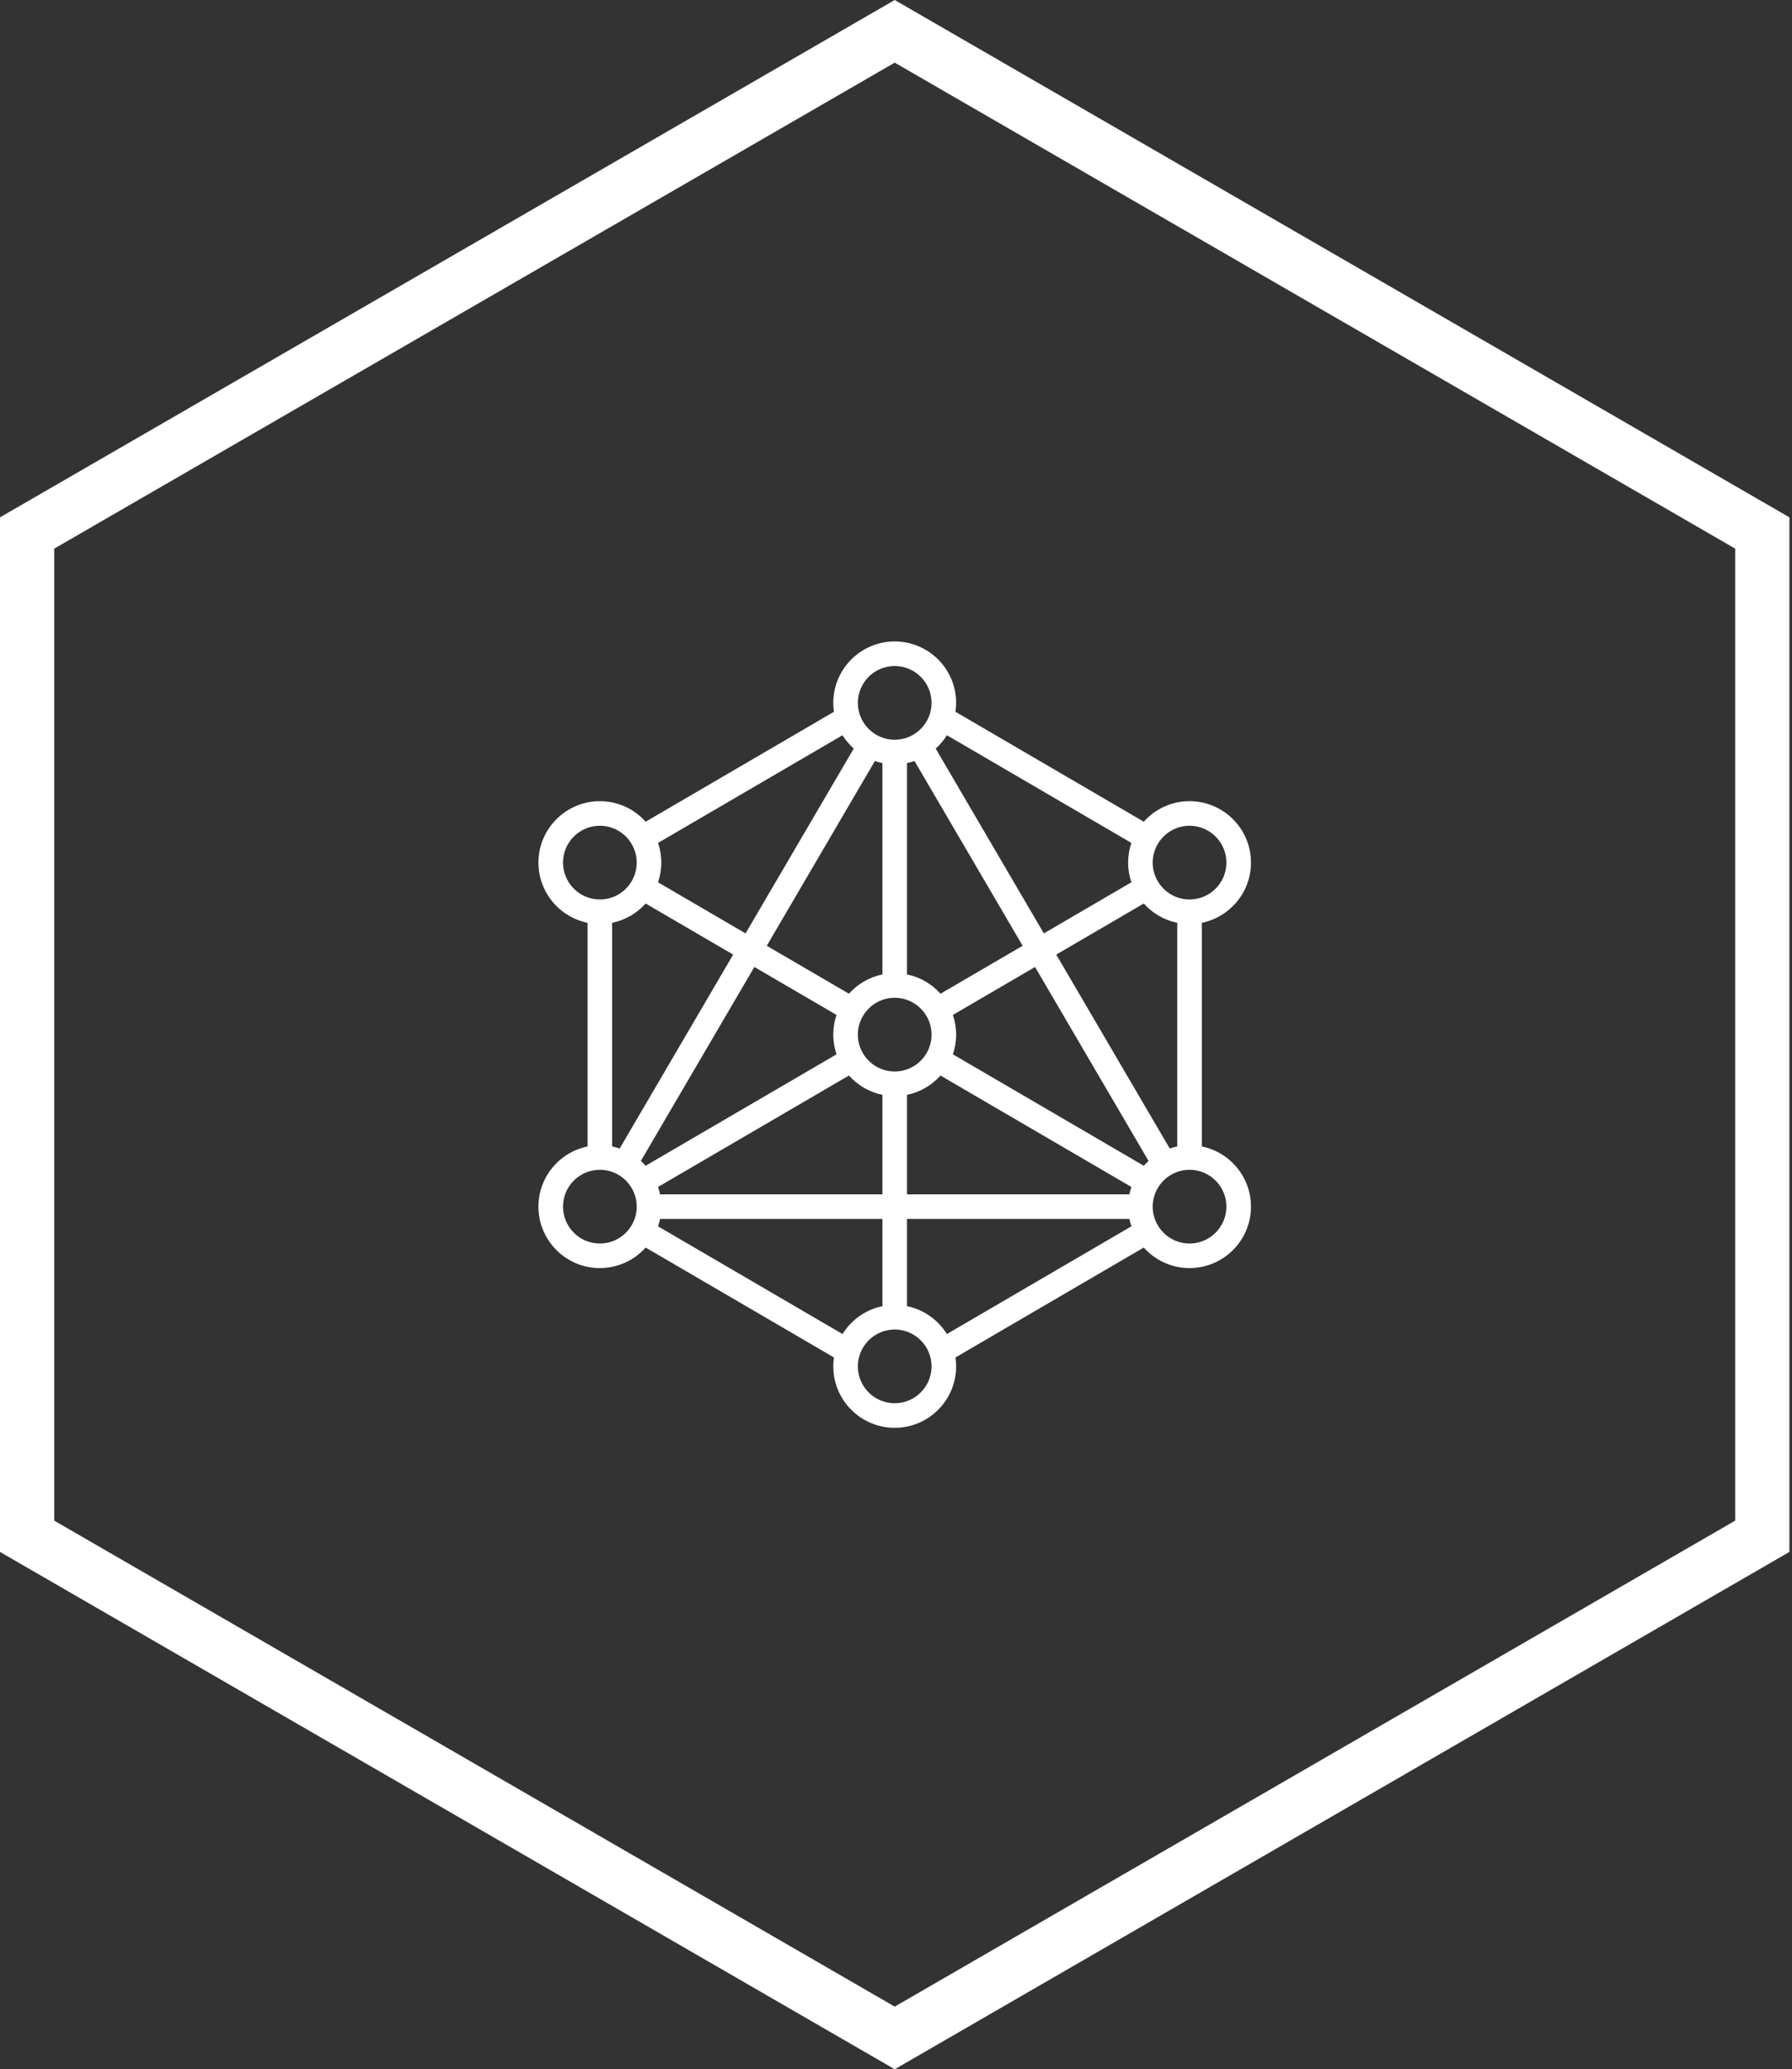
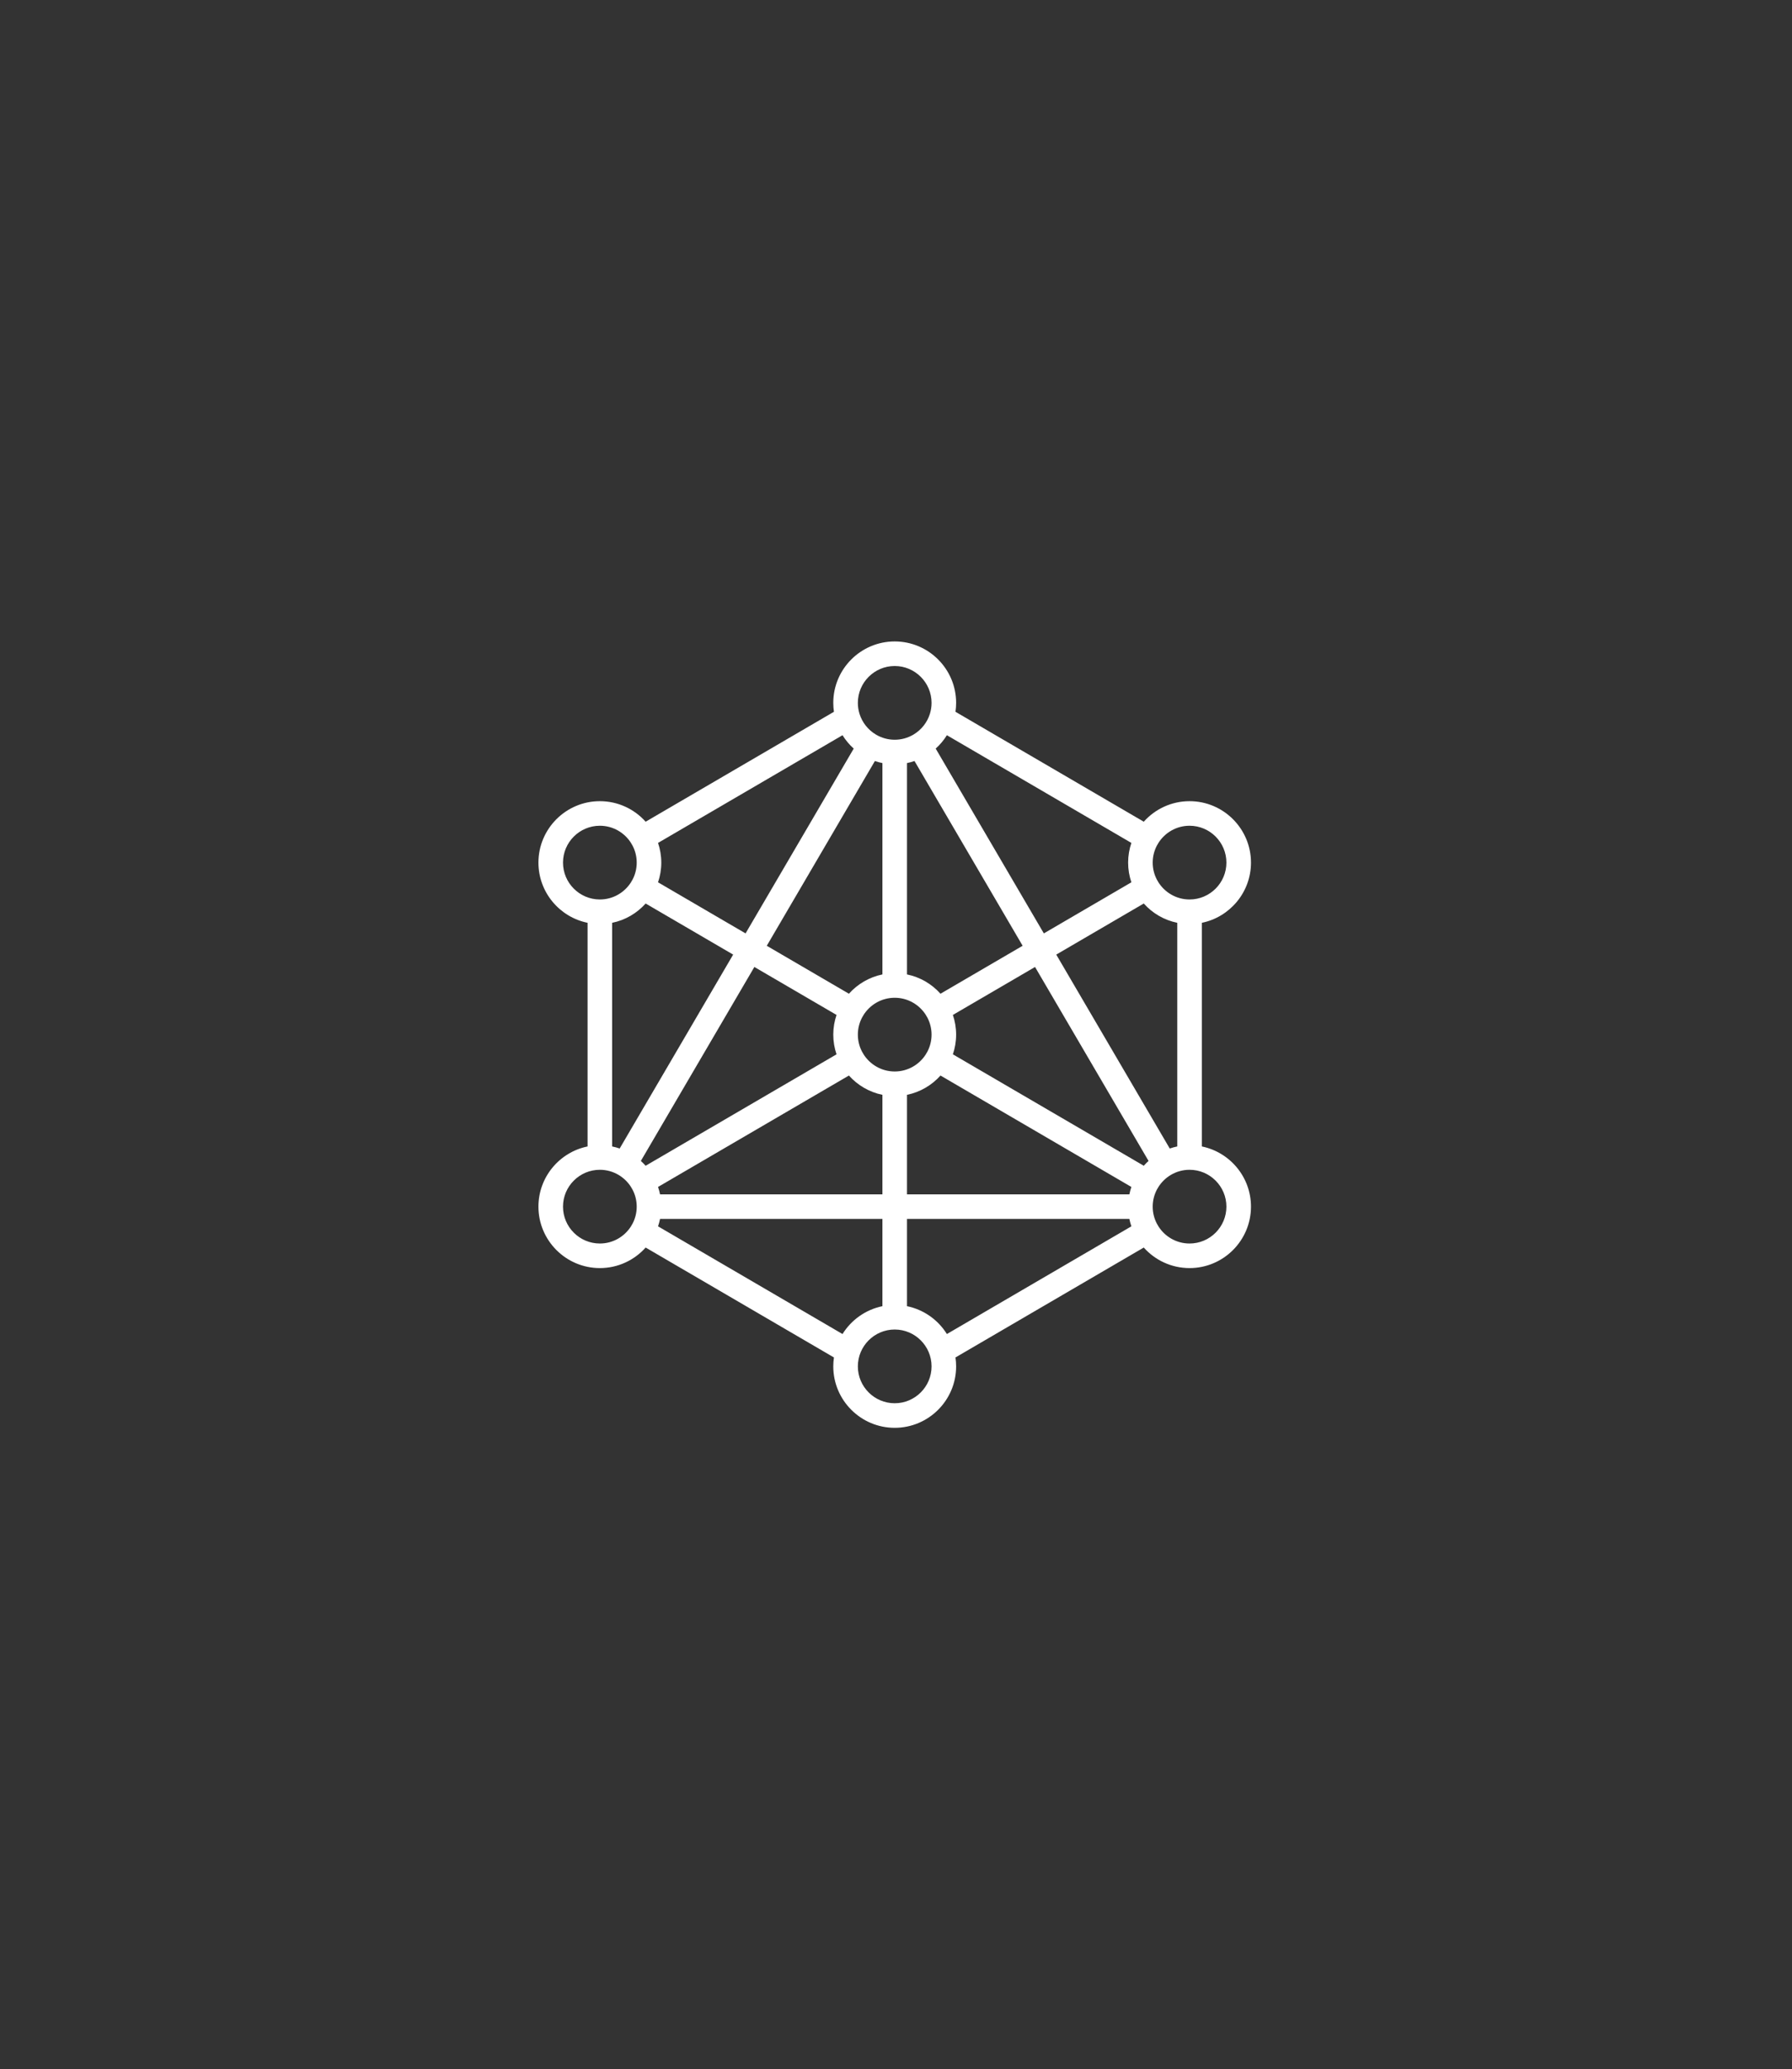
<svg xmlns="http://www.w3.org/2000/svg" width="330" height="381" viewBox="0 0 330 381" fill="none">
  <rect x="0" y="0" width="330" height="381" fill="#333333" stroke="none" />
-   <path fill-rule="evenodd" clip-rule="evenodd" d="M164.764 0L329.524 95.254V285.746L164.764 381L0 285.746V95.254L164.764 0ZM9.986 101.015V279.985L164.764 369.466L319.538 279.985V101.015L164.764 11.534L9.986 101.015Z" fill="white" />
  <path d="M221.32 211.089V169.911C226.477 168.86 230.37 164.29 230.37 158.827C230.37 152.59 225.295 147.515 219.058 147.515C215.711 147.515 212.7 148.978 210.627 151.296L175.953 131.057C176.031 130.521 176.073 129.974 176.073 129.416C176.073 123.179 170.999 118.105 164.762 118.105C158.524 118.105 153.45 123.179 153.45 129.416C153.45 129.974 153.492 130.521 153.57 131.057L118.896 151.296C116.823 148.978 113.813 147.515 110.465 147.515C104.228 147.515 99.153 152.59 99.153 158.827C99.153 164.29 103.046 168.86 108.203 169.911V211.089C103.046 212.14 99.153 216.71 99.153 222.173C99.153 228.41 104.228 233.485 110.465 233.485C113.813 233.485 116.825 232.021 118.898 229.702L153.571 249.94C153.492 250.477 153.45 251.025 153.45 251.583C153.45 257.821 158.524 262.895 164.762 262.895C170.999 262.895 176.073 257.821 176.073 251.583C176.073 251.025 176.031 250.477 175.953 249.94L210.625 229.702C212.699 232.021 215.71 233.485 219.058 233.485C225.295 233.485 230.37 228.41 230.37 222.173C230.37 216.71 226.477 212.14 221.32 211.089ZM215.41 211.468L194.51 175.764L210.627 166.358C212.22 168.14 214.367 169.416 216.795 169.911V211.089C216.322 211.185 215.86 211.315 215.41 211.468ZM167.024 219.911V201.584C169.453 201.089 171.6 199.812 173.193 198.031L208.346 218.547C208.195 218.99 208.069 219.445 207.974 219.91H167.024V219.911ZM121.549 219.911C121.454 219.445 121.328 218.99 121.177 218.547L156.33 198.031C157.924 199.813 160.071 201.089 162.499 201.584V219.911H121.549ZM112.727 211.089V169.911C115.156 169.416 117.303 168.139 118.896 166.358L135.012 175.763L114.113 211.468C113.663 211.315 113.201 211.185 112.727 211.089ZM138.918 178.043L154.049 186.874C153.663 188.013 153.45 189.232 153.45 190.5C153.45 191.768 153.663 192.987 154.049 194.126L118.896 214.642C118.618 214.331 118.324 214.036 118.014 213.757L138.918 178.043ZM162.499 140.501V179.416C160.071 179.911 157.924 181.188 156.33 182.969L141.203 174.141L161.115 140.122C161.565 140.275 162.026 140.404 162.499 140.501ZM168.408 140.122L188.32 174.14L173.193 182.969C171.6 181.187 169.453 179.911 167.024 179.416V140.501C167.497 140.404 167.958 140.275 168.408 140.122ZM164.762 197.287C162.339 197.287 160.209 196.009 159.008 194.093C158.979 194.031 158.947 193.968 158.911 193.907C158.873 193.843 158.833 193.781 158.79 193.722C158.27 192.763 157.975 191.665 157.975 190.5C157.975 189.322 158.277 188.212 158.808 187.246C158.843 187.195 158.879 187.147 158.911 187.093C158.946 187.033 158.977 186.971 159.006 186.909C160.207 184.992 162.337 183.713 164.762 183.713C167.186 183.713 169.317 184.992 170.518 186.91C170.547 186.972 170.577 187.033 170.612 187.093C170.643 187.146 170.679 187.193 170.714 187.243C171.245 188.21 171.549 189.32 171.549 190.5C171.549 191.663 171.254 192.758 170.736 193.716C170.692 193.777 170.65 193.841 170.612 193.907C170.577 193.967 170.546 194.029 170.517 194.091C169.316 196.008 167.186 197.287 164.762 197.287ZM210.627 214.642L175.474 194.126C175.86 192.987 176.073 191.768 176.073 190.5C176.073 189.232 175.86 188.013 175.474 186.874L190.605 178.043L211.509 213.757C211.199 214.036 210.905 214.331 210.627 214.642ZM219.058 152.04C222.8 152.04 225.845 155.085 225.845 158.827C225.845 162.569 222.8 165.614 219.058 165.614C216.633 165.614 214.503 164.335 213.302 162.417C213.273 162.355 213.243 162.294 213.208 162.234C213.169 162.169 213.128 162.106 213.085 162.046C212.566 161.088 212.271 159.991 212.271 158.827C212.271 157.649 212.574 156.54 213.104 155.573C213.139 155.522 213.176 155.474 213.208 155.42C213.243 155.36 213.274 155.298 213.303 155.236C214.504 153.319 216.634 152.04 219.058 152.04ZM208.346 155.201C207.959 156.34 207.746 157.559 207.746 158.827C207.746 160.095 207.959 161.314 208.346 162.453L192.226 171.861L172.309 137.834C173.108 137.116 173.804 136.287 174.373 135.371L208.346 155.201ZM164.762 122.629C168.504 122.629 171.549 125.675 171.549 129.416C171.549 130.123 171.44 130.805 171.238 131.446C171.237 131.449 171.236 131.452 171.235 131.455C170.731 133.054 169.648 134.399 168.233 135.245C168.218 135.254 168.202 135.26 168.187 135.269C168.175 135.276 168.164 135.285 168.152 135.292C167.153 135.871 165.996 136.204 164.762 136.204C163.527 136.204 162.37 135.871 161.372 135.292C161.36 135.285 161.349 135.276 161.336 135.269C161.32 135.26 161.303 135.252 161.286 135.243C159.873 134.397 158.79 133.051 158.286 131.451C158.286 131.451 158.286 131.451 158.286 131.451C158.084 130.808 157.975 130.125 157.975 129.416C157.975 125.675 161.02 122.629 164.762 122.629ZM155.15 135.371C155.72 136.287 156.415 137.116 157.215 137.834L137.297 171.861L121.177 162.453C121.564 161.314 121.777 160.095 121.777 158.827C121.777 157.559 121.564 156.34 121.177 155.201L155.15 135.371ZM103.678 158.827C103.678 155.085 106.723 152.04 110.465 152.04C112.89 152.04 115.021 153.319 116.221 155.238C116.25 155.299 116.281 155.36 116.316 155.42C116.346 155.473 116.383 155.52 116.417 155.57C116.949 156.538 117.252 157.648 117.252 158.827C117.252 159.99 116.958 161.085 116.44 162.043C116.396 162.104 116.354 162.167 116.316 162.234C116.28 162.294 116.249 162.356 116.22 162.418C115.019 164.335 112.889 165.614 110.465 165.614C106.723 165.614 103.678 162.569 103.678 158.827ZM110.465 228.96C106.723 228.96 103.678 225.915 103.678 222.173C103.678 218.431 106.723 215.386 110.465 215.386C111.707 215.386 112.871 215.723 113.874 216.308C113.88 216.312 113.886 216.316 113.893 216.32C113.899 216.324 113.906 216.326 113.912 216.33C114.85 216.886 115.643 217.66 116.221 218.583C116.25 218.645 116.28 218.706 116.316 218.766C116.347 218.819 116.383 218.867 116.417 218.916C116.949 219.883 117.252 220.993 117.252 222.173C117.252 223.333 116.959 224.425 116.444 225.381C116.398 225.444 116.355 225.509 116.316 225.578C116.278 225.642 116.245 225.707 116.214 225.773C115.012 227.685 112.885 228.96 110.465 228.96ZM121.178 225.797C121.328 225.354 121.454 224.901 121.549 224.435H162.499V240.499C159.405 241.13 156.767 243.029 155.151 245.627L121.178 225.797ZM164.762 258.371C161.02 258.371 157.975 255.325 157.975 251.584C157.975 247.842 161.02 244.796 164.762 244.796C168.504 244.796 171.549 247.842 171.549 251.584C171.549 255.325 168.504 258.371 164.762 258.371ZM174.372 245.627C172.756 243.029 170.119 241.13 167.024 240.499V224.435H207.974C208.069 224.901 208.195 225.354 208.345 225.797L174.372 245.627ZM219.058 228.96C216.637 228.96 214.51 227.685 213.308 225.772C213.278 225.706 213.245 225.641 213.208 225.578C213.168 225.51 213.125 225.445 213.08 225.383C212.564 224.427 212.271 223.334 212.271 222.173C212.271 220.995 212.574 219.885 213.104 218.918C213.139 218.868 213.176 218.82 213.208 218.766C213.243 218.706 213.274 218.644 213.303 218.582C213.881 217.659 214.674 216.885 215.611 216.33C215.618 216.326 215.624 216.324 215.631 216.32C215.637 216.317 215.643 216.312 215.649 216.308C216.652 215.723 217.816 215.386 219.058 215.386C222.8 215.386 225.845 218.431 225.845 222.173C225.845 225.915 222.8 228.96 219.058 228.96Z" fill="white" />
</svg>